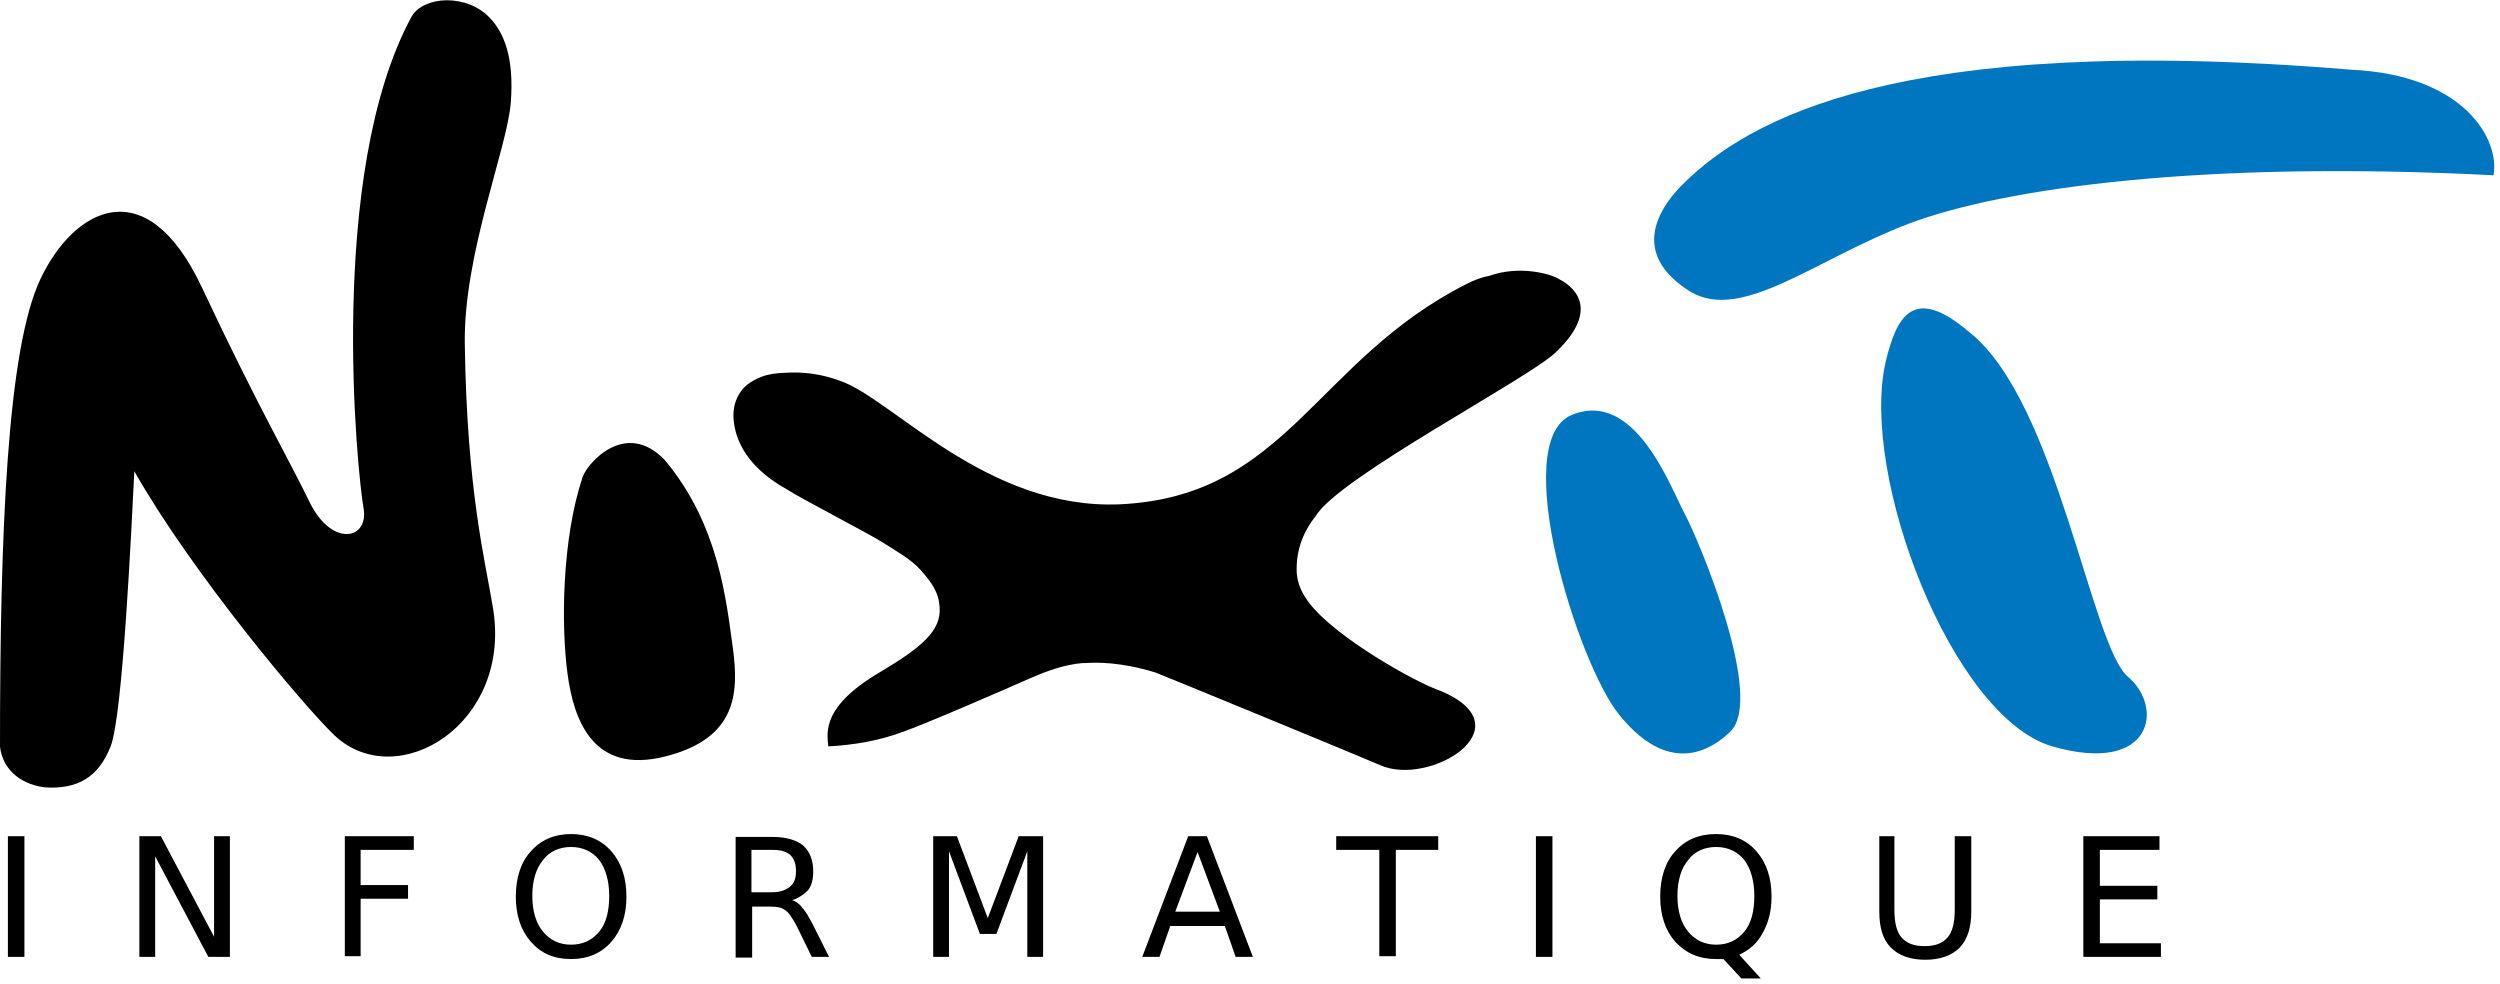
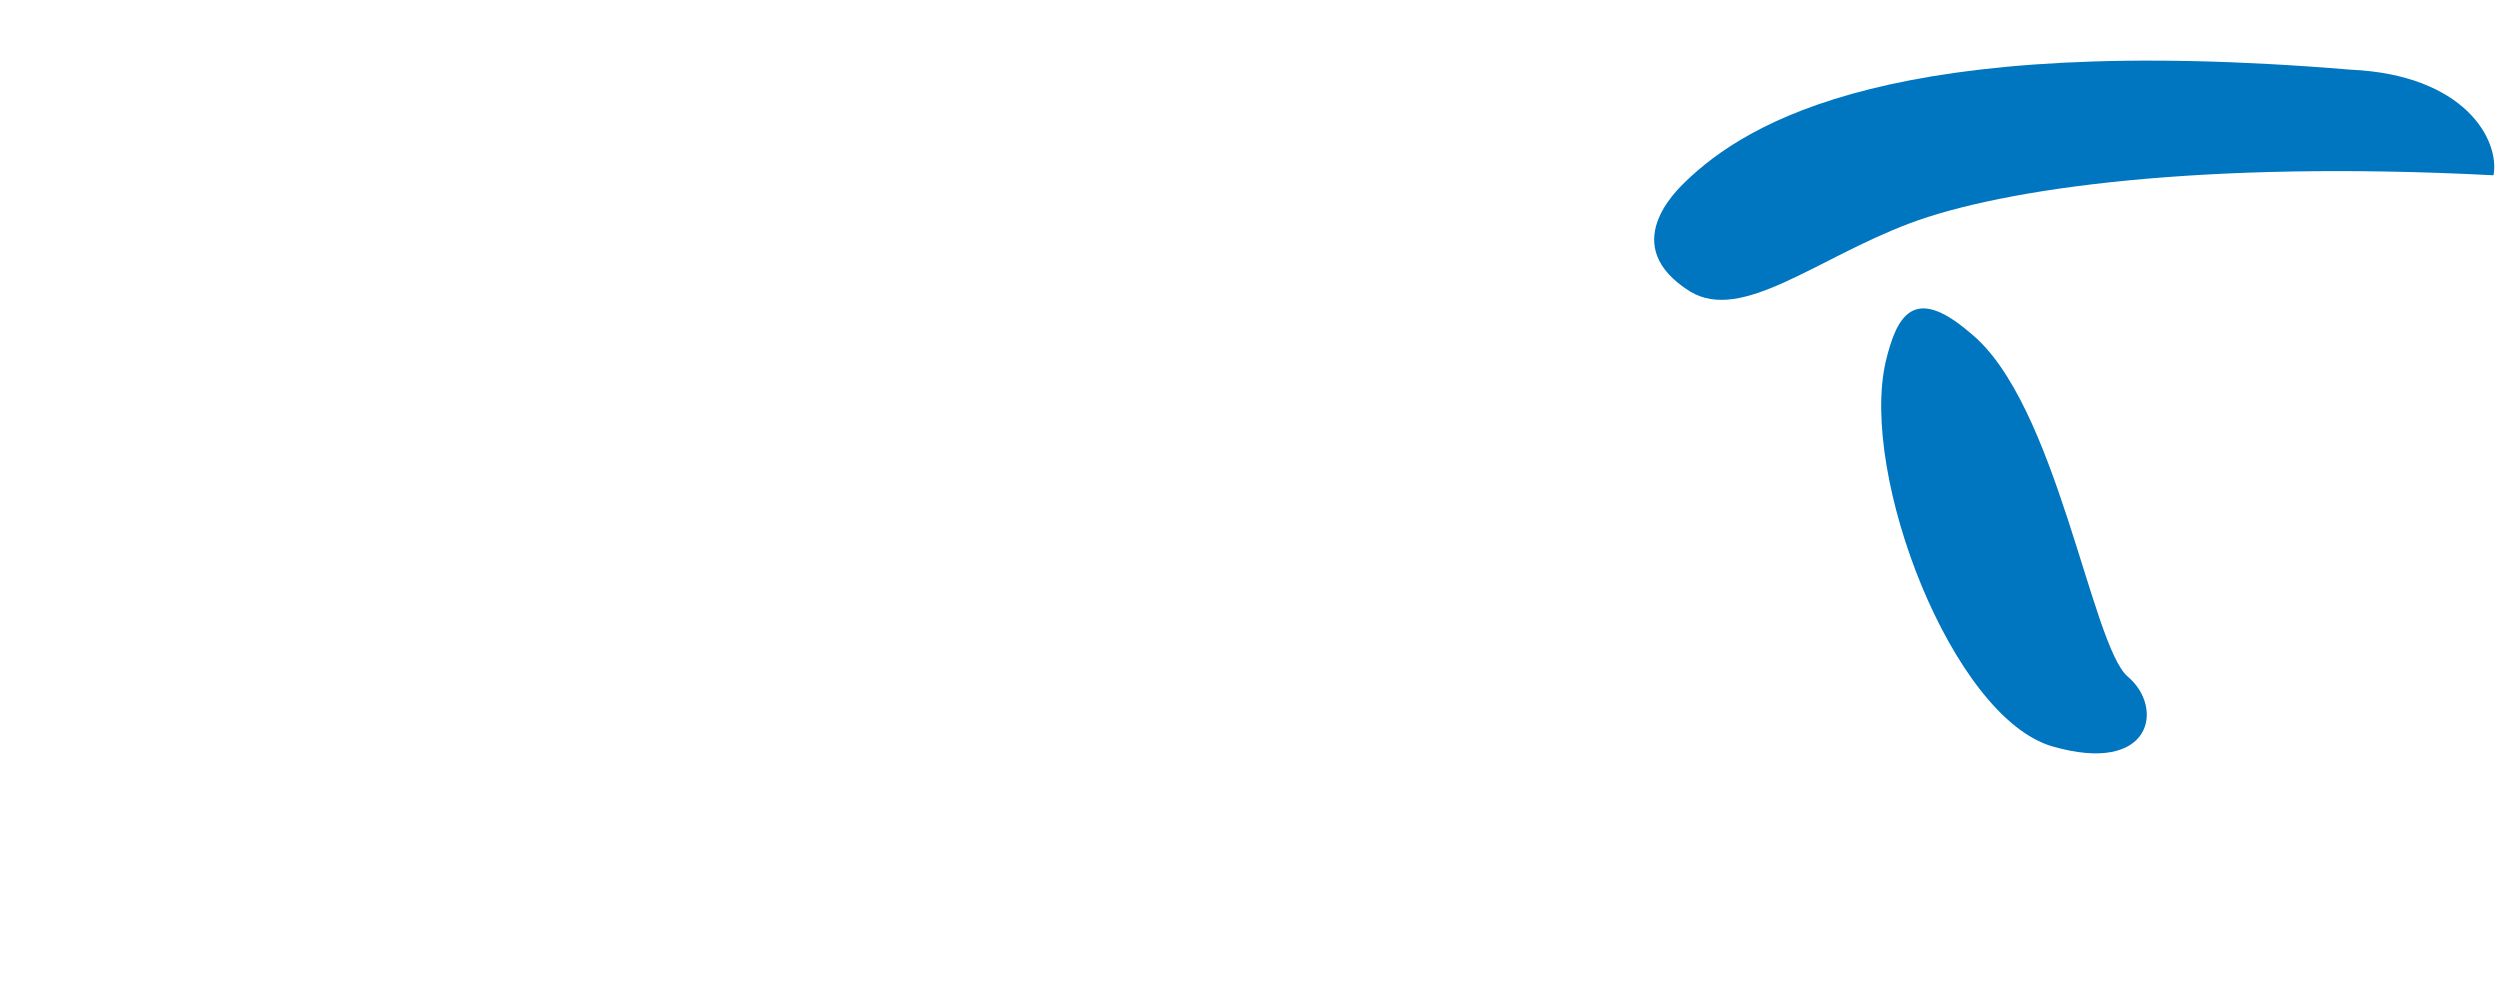
<svg xmlns="http://www.w3.org/2000/svg" xmlns:ns1="http://sodipodi.sourceforge.net/DTD/sodipodi-0.dtd" xmlns:ns2="http://www.inkscape.org/namespaces/inkscape" viewBox="0 0 348 137" fill-rule="evenodd" clip-rule="evenodd" stroke-linejoin="round" stroke-miterlimit="1.414" version="1.1" id="svg14" ns1:docname="nixit-logo-black.svg" ns2:version="0.92.1 r">
  <defs id="defs18" />
  <ns1:namedview pagecolor="#ffffff" bordercolor="#666666" borderopacity="1" objecttolerance="10" gridtolerance="10" guidetolerance="10" ns2:pageopacity="0" ns2:pageshadow="2" ns2:window-width="1401" ns2:window-height="776" id="namedview16" showgrid="false" ns2:zoom="2.1206897" ns2:cx="113.9536" ns2:cy="78.879768" ns2:window-x="171" ns2:window-y="328" ns2:window-maximized="0" ns2:current-layer="svg14" />
  <g fill-rule="nonzero" id="g8">
-     <path d="M81.1 66.4c-2.9 8.7-3 20.7-2.1 27.4.9 6.7 3.7 14 13.6 11.5 9.9-2.5 10.3-8.7 9.4-15.2-.9-6.4-1.9-17.1-9.5-26.1-5.4-5.6-10.7.4-11.4 2.4zM207.3 38.4c-1.1.2-2.1.6-3.1 1.1-21.2 10.7-25 29.6-48.3 30.7-18.6.8-31.8-14.8-39-17.2-2.4-.9-5-1.3-7.8-1.1-2.2.1-3.3.5-4.6 1.3-1.3.8-2.5 2.5-2.4 4.9.1 2.2 1.1 6.5 7.4 10 2 1.3 11.1 6 13.2 7.3 2 1.3 4.1 2.4 5.5 4 1.4 1.6 2.5 3 2.6 5.2.2 3.2-2.5 5.5-8.2 8.9-8.2 4.8-7.5 8.4-7.3 10.4 3.6-.2 7.1-.8 10.3-2 3.2-1.1 14.9-6.2 17.6-7.4 2.5-1.1 5-2 7.5-2.2h.4c1.4-.1 4.8-.2 9.7 1.3 1.1.4 29.5 12.1 31.3 12.9 6.8 3.1 20.5-5.2 8.5-10.3-3.6-1.2-14.7-7.5-18.3-12.2-1.1-1.4-1.7-2.8-1.8-4.3-.1-2.8.7-5.4 2.6-7.8 3.1-5.4 29.9-19.3 33.5-22.9 6.6-6.3 1.9-9.4.5-10.1-1.2-.8-5.6-2-9.8-.5" fill="#fff" id="path2" style="fill:#000000" />
-     <path d="M218.7 57.8c8.9-3.8 13.9 10.2 15.8 13.7 1.9 3.5 11.3 25.8 6.3 30.4-4.1 3.9-9.6 4.8-15.4-2.4-5.8-7.1-15.4-37.9-6.7-41.7zM234.6 25.3c8.6-8.3 29.1-20.9 92.6-15.6 15.8.7 20.8 9.7 19.9 14.7-40.5-2.1-68.3 1.8-81.3 6.7s-23.3 13.8-30.5 9.5c-10.3-6.4-1.8-14.2-.7-15.3zM262.5 50.3c-3.7 15.9 9.3 49.6 23.2 53.6 13.9 4 15.6-5.4 10.5-9.7-5.1-4.3-9.9-38.3-22-47.9-7.9-6.8-10.2-2.2-11.7 4z" fill="#0076c0" id="path4" />
-     <path d="M0 103.9c0-29.7 1-55.2 5.6-65 4.6-9.8 14.7-15.5 22.5 1.1 7.8 16.6 12.1 23.9 15.1 30.1 3.1 6.1 8.2 5 7.4.6-.8-4.4-5.2-46.5 6.7-68.4C59-.6 65-.9 68.2 2.5c1.9 2 3.4 5.4 2.9 11.8s-6.6 21.1-6.4 33.6c.3 20.4 2.8 29.9 3.9 36.6 2.8 16.3-13.3 26-22 17.9-4.4-4.2-19.9-22.7-27.9-36.8-.4 7.8-1.6 34-3.3 38.3-1.7 4.3-4.6 6-9.2 5.7-3.7-.5-5.9-2.8-6.2-5.7z" fill="#fff" id="path6" style="fill:#000000" />
+     <path d="M218.7 57.8zM234.6 25.3c8.6-8.3 29.1-20.9 92.6-15.6 15.8.7 20.8 9.7 19.9 14.7-40.5-2.1-68.3 1.8-81.3 6.7s-23.3 13.8-30.5 9.5c-10.3-6.4-1.8-14.2-.7-15.3zM262.5 50.3c-3.7 15.9 9.3 49.6 23.2 53.6 13.9 4 15.6-5.4 10.5-9.7-5.1-4.3-9.9-38.3-22-47.9-7.9-6.8-10.2-2.2-11.7 4z" fill="#0076c0" id="path4" />
  </g>
  <g fill="#fff" fill-rule="nonzero" id="g12" style="fill:#000000">
-     <path d="M1.1 116.4h2.3v16.8H1.1zM19.3 116.4h3.1l7.4 14v-14H32v16.8h-3l-7.4-14v14h-2.2v-16.8h-.1zM48 116.4h9.6v1.9h-7.4v4.9h6.6v1.9h-6.6v8H48v-16.7zM79.5 116.1c2.3 0 4.2.8 5.6 2.4 1.4 1.6 2.1 3.7 2.1 6.3 0 2.6-.7 4.7-2.1 6.3-1.4 1.6-3.3 2.4-5.6 2.4-2.4 0-4.2-.8-5.6-2.4-1.4-1.6-2.1-3.7-2.1-6.3 0-2.6.7-4.8 2.1-6.3 1.4-1.6 3.3-2.4 5.6-2.4zm0 1.8c-1.6 0-3 .6-3.9 1.8-1 1.2-1.5 2.9-1.5 5s.5 3.8 1.5 5c1 1.2 2.3 1.8 3.9 1.8s2.9-.6 3.9-1.8c1-1.2 1.4-2.9 1.4-5s-.5-3.8-1.4-5c-.9-1.1-2.2-1.8-3.9-1.8zM110.3 125.3c.5.2 1 .5 1.4 1.1.5.5.9 1.3 1.4 2.2l2.3 4.6H113l-2.1-4.3c-.6-1.1-1.1-1.9-1.6-2.2-.5-.4-1.2-.5-2.1-.5h-2.5v7.1h-2.3v-16.8h5.1c1.9 0 3.3.4 4.3 1.2.9.8 1.4 2 1.4 3.6 0 1.1-.2 1.9-.7 2.6-.6.6-1.3 1.1-2.2 1.4zm-5.7-7v5.9h2.9c1.1 0 1.9-.3 2.5-.8.6-.5.8-1.2.8-2.2 0-1-.3-1.7-.8-2.2-.6-.5-1.4-.7-2.5-.7h-2.9zM129.8 116.4h3.4l4.3 11.4 4.3-11.4h3.4v16.8H143v-14.7l-4.3 11.5h-2.3l-4.3-11.5v14.7h-2.2v-16.8h-.1zM165.4 116.4h2.6l6.4 16.8H172l-1.5-4.3h-7.6l-1.5 4.3H159l6.4-16.8zm1.3 2.2l-3.1 8.3h6.2l-3.1-8.3zM186 116.4h14.2v1.9h-5.9v14.8H192v-14.8h-6v-1.9zM213.8 116.4h2.3v16.8h-2.3zM242.1 132.9l3 3.3h-2.7l-2.5-2.7h-1c-2.4 0-4.2-.8-5.7-2.4-1.4-1.6-2.1-3.7-2.1-6.3 0-2.6.7-4.8 2.1-6.3 1.4-1.6 3.3-2.4 5.7-2.4 2.3 0 4.2.8 5.6 2.4 1.4 1.6 2.1 3.7 2.1 6.3 0 1.9-.4 3.6-1.2 5-.7 1.4-1.8 2.4-3.3 3.1zm-3.2-15c-1.6 0-3 .6-3.9 1.8-1 1.2-1.5 2.9-1.5 5s.5 3.8 1.5 5c1 1.2 2.3 1.8 3.9 1.8s2.9-.6 3.9-1.8c1-1.2 1.4-2.9 1.4-5s-.5-3.8-1.4-5c-.9-1.1-2.2-1.8-3.9-1.8zM261.4 116.4h2.3v10.2c0 1.8.3 3.1 1 3.9.7.8 1.7 1.2 3.2 1.2 1.5 0 2.5-.4 3.2-1.2.7-.8 1-2.1 1-3.9v-10.2h2.3v10.5c0 2.2-.5 3.8-1.6 5-1.1 1.1-2.7 1.7-4.8 1.7-2.1 0-3.7-.6-4.8-1.7-1.1-1.1-1.6-2.8-1.6-5v-10.5h-.2zM290 116.4h10.6v1.9h-8.3v5h8v1.9h-8v6.1h8.5v1.9H290v-16.8z" id="path10" style="fill:#000000" />
-   </g>
+     </g>
</svg>